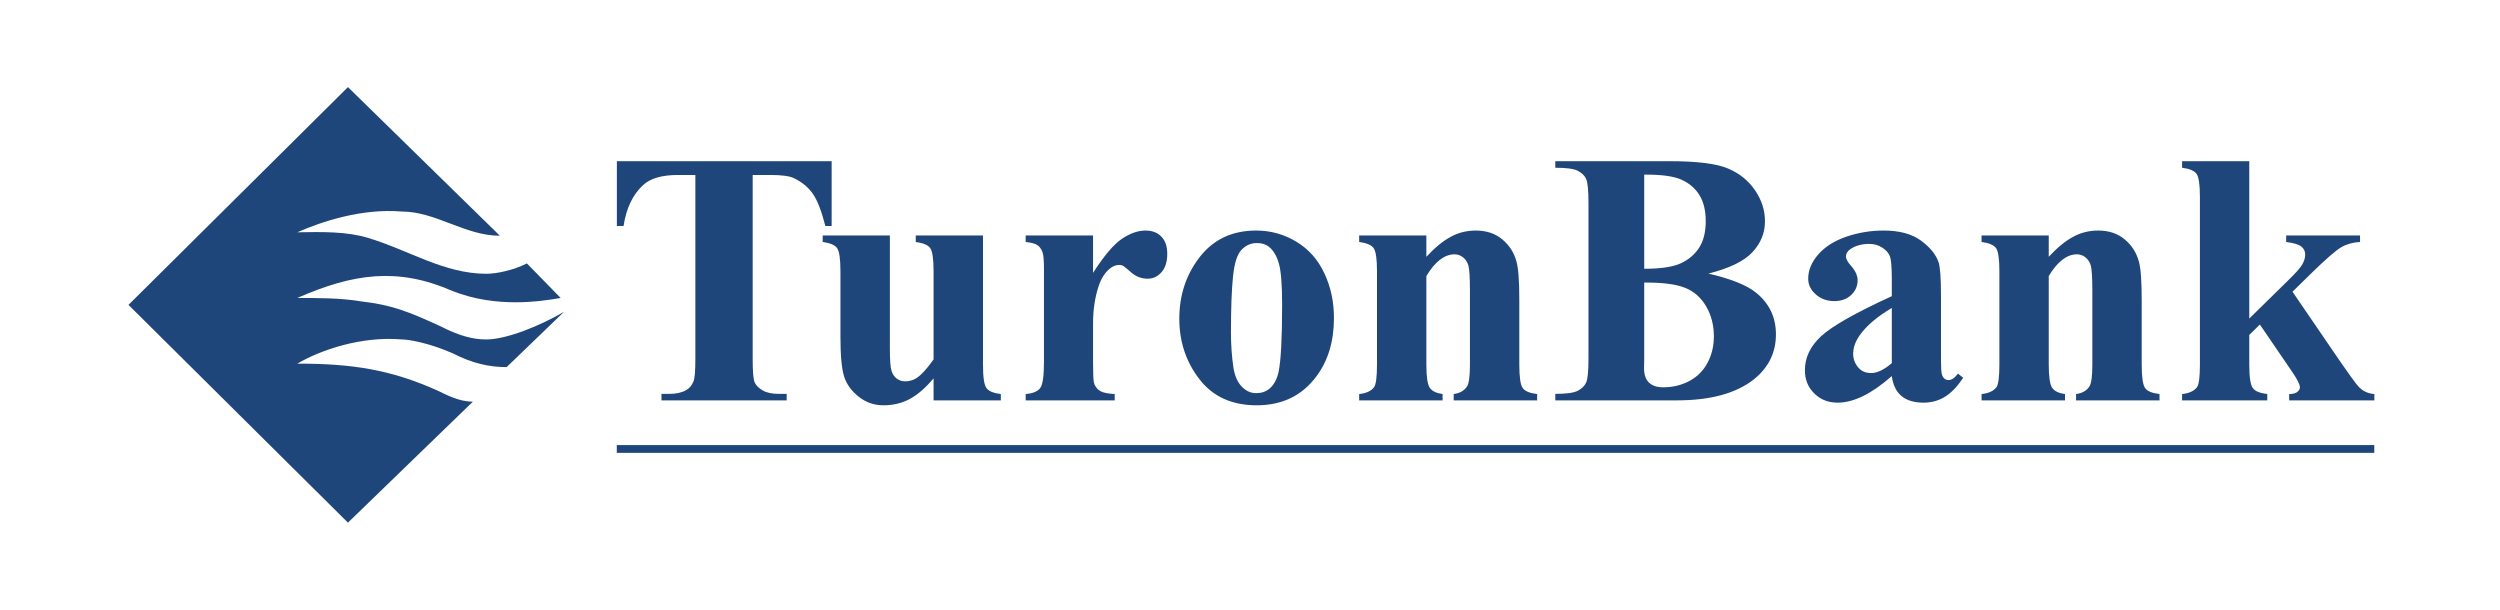
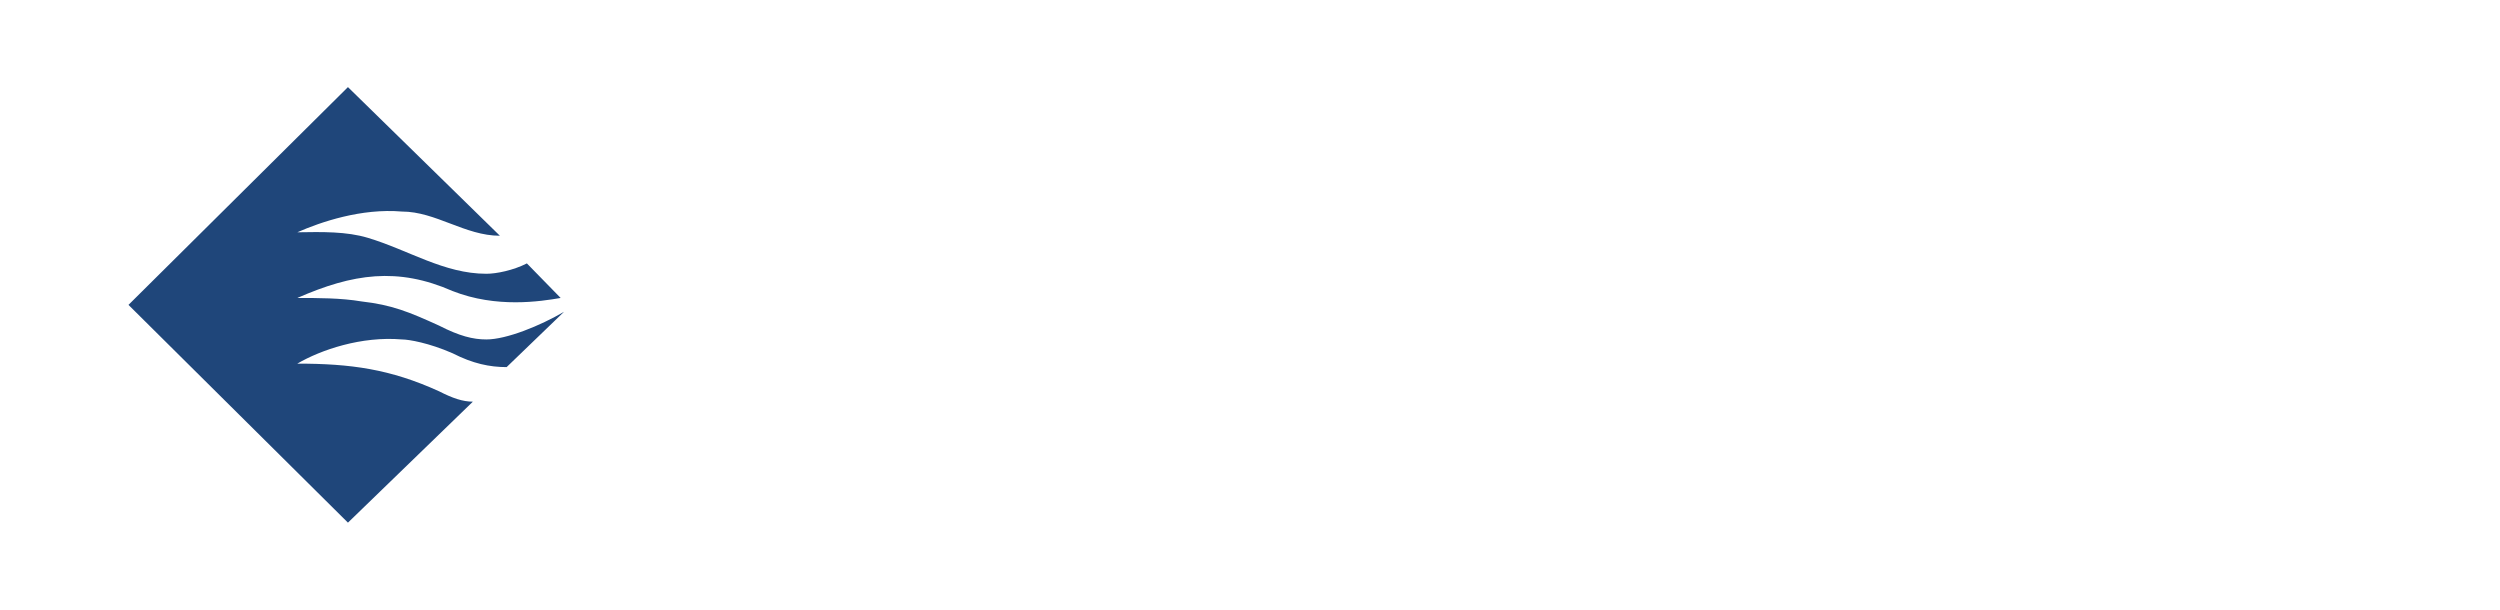
<svg xmlns="http://www.w3.org/2000/svg" width="123" height="30" viewBox="0 0 226 56" fill="none">
  <path fill-rule="evenodd" clip-rule="evenodd" d="M10 28L30.155 8L44.109 21.651C40.91 21.651 38.22 19.429 35.117 19.429C31.396 19.111 27.675 20.381 25.504 21.333C27.803 21.296 30.018 21.251 31.986 21.843C35.743 22.972 38.983 25.143 42.869 25.143C43.799 25.143 45.349 24.825 46.589 24.191L49.69 27.365C47.83 27.683 43.799 28.317 39.767 26.73C34.715 24.512 30.606 25.127 25.504 27.365C27.364 27.365 29.535 27.365 31.396 27.683C34.186 28 35.737 28.635 38.527 29.905C40.388 30.857 41.628 31.175 42.869 31.175C44.729 31.175 47.83 29.905 50 28.635L44.729 33.715C43.178 33.715 41.628 33.396 39.767 32.444C37.597 31.492 35.737 31.175 35.117 31.175C31.396 30.857 27.675 32.127 25.504 33.396C30.397 33.396 34.027 33.889 38.527 35.937C39.767 36.571 40.698 36.889 41.628 36.889L30.155 48L10 28Z" fill="#1F467A" />
-   <path d="M74.579 14.804V20.753H73.999C73.65 19.376 73.269 18.392 72.849 17.795C72.429 17.193 71.848 16.717 71.113 16.363C70.704 16.165 69.985 16.07 68.962 16.07H67.326V33.01C67.326 34.132 67.387 34.835 67.508 35.117C67.635 35.398 67.879 35.642 68.238 35.852C68.603 36.068 69.095 36.173 69.719 36.173H70.449V36.77H58.95V36.173H59.68C60.315 36.173 60.83 36.056 61.216 35.83C61.499 35.681 61.72 35.42 61.88 35.05C62.001 34.796 62.062 34.116 62.062 33.01V16.07H60.47C58.994 16.07 57.916 16.38 57.247 17.01C56.307 17.884 55.715 19.133 55.467 20.753H54.853V14.804H74.579ZM88.478 21.627V33.48C88.478 34.635 88.583 35.36 88.799 35.642C89.015 35.929 89.451 36.112 90.115 36.189V36.77H83.939V34.746C83.215 35.609 82.496 36.239 81.772 36.631C81.048 37.024 80.235 37.223 79.339 37.223C78.488 37.223 77.73 36.963 77.067 36.438C76.404 35.913 75.956 35.299 75.729 34.597C75.503 33.895 75.386 32.673 75.386 30.92V24.91C75.386 23.766 75.281 23.059 75.071 22.776C74.861 22.495 74.424 22.312 73.756 22.224V21.627H79.925V31.976C79.925 33.054 79.975 33.751 80.08 34.066C80.18 34.376 80.34 34.613 80.567 34.779C80.788 34.94 81.042 35.022 81.335 35.022C81.722 35.022 82.07 34.917 82.386 34.713C82.817 34.431 83.337 33.867 83.939 33.01V24.91C83.939 23.766 83.834 23.059 83.624 22.776C83.414 22.495 82.977 22.312 82.303 22.224V21.627H88.478ZM98.585 21.627V25.06C99.591 23.495 100.47 22.456 101.222 21.942C101.979 21.428 102.709 21.173 103.411 21.173C104.014 21.173 104.5 21.356 104.86 21.732C105.224 22.102 105.401 22.627 105.401 23.307C105.401 24.032 105.23 24.596 104.876 24.994C104.528 25.392 104.102 25.596 103.605 25.596C103.035 25.596 102.538 25.408 102.118 25.043C101.692 24.673 101.443 24.468 101.371 24.43C101.261 24.363 101.139 24.33 100.995 24.33C100.685 24.33 100.387 24.446 100.105 24.684C99.663 25.055 99.331 25.58 99.105 26.26C98.756 27.305 98.585 28.46 98.585 29.726V33.204L98.601 34.116C98.601 34.73 98.64 35.122 98.712 35.294C98.844 35.587 99.032 35.802 99.287 35.935C99.541 36.073 99.972 36.156 100.575 36.189V36.77H92.398V36.189C93.056 36.134 93.498 35.951 93.73 35.642C93.963 35.338 94.079 34.525 94.079 33.204V24.833C94.079 23.971 94.04 23.418 93.952 23.18C93.841 22.876 93.686 22.655 93.482 22.517C93.277 22.373 92.912 22.279 92.398 22.224V21.627H98.585ZM113.567 21.173C114.883 21.173 116.111 21.51 117.244 22.191C118.377 22.87 119.239 23.838 119.826 25.093C120.417 26.343 120.71 27.714 120.71 29.206C120.71 31.357 120.168 33.154 119.074 34.597C117.758 36.349 115.939 37.223 113.617 37.223C111.339 37.223 109.581 36.421 108.354 34.824C107.121 33.226 106.507 31.374 106.507 29.273C106.507 27.1 107.138 25.209 108.393 23.595C109.653 21.98 111.378 21.173 113.567 21.173ZM113.634 22.323C113.081 22.323 112.611 22.528 112.218 22.948C111.82 23.363 111.56 24.181 111.439 25.408C111.312 26.636 111.251 28.338 111.251 30.517C111.251 31.672 111.328 32.75 111.478 33.756C111.599 34.525 111.854 35.105 112.241 35.503C112.627 35.907 113.07 36.106 113.567 36.106C114.054 36.106 114.457 35.968 114.784 35.703C115.204 35.332 115.486 34.818 115.624 34.16C115.839 33.137 115.95 31.064 115.95 27.94C115.95 26.105 115.845 24.844 115.641 24.159C115.436 23.473 115.132 22.976 114.734 22.661C114.452 22.434 114.087 22.323 113.634 22.323ZM129.197 21.627V23.584C129.976 22.743 130.723 22.13 131.436 21.748C132.144 21.361 132.912 21.173 133.736 21.173C134.714 21.173 135.533 21.444 136.179 21.991C136.826 22.534 137.258 23.213 137.473 24.02C137.65 24.64 137.733 25.823 137.733 27.57V33.464C137.733 34.63 137.838 35.36 138.048 35.642C138.258 35.929 138.7 36.112 139.37 36.189V36.77H131.707V36.189C132.282 36.112 132.691 35.874 132.94 35.476C133.111 35.205 133.199 34.536 133.199 33.464V26.73C133.199 25.486 133.15 24.701 133.056 24.38C132.956 24.054 132.79 23.805 132.558 23.628C132.326 23.446 132.072 23.357 131.79 23.357C130.861 23.357 129.998 24.02 129.197 25.353V33.464C129.197 34.597 129.302 35.316 129.512 35.62C129.727 35.924 130.115 36.112 130.689 36.189V36.77H123.027V36.189C123.663 36.123 124.116 35.918 124.387 35.57C124.569 35.332 124.663 34.63 124.663 33.464V24.91C124.663 23.766 124.558 23.059 124.348 22.776C124.138 22.495 123.696 22.312 123.027 22.224V21.627H129.197ZM155.099 25.126C157.183 25.607 158.648 26.199 159.488 26.89C160.699 27.874 161.302 29.145 161.302 30.71C161.302 32.363 160.638 33.729 159.311 34.812C157.68 36.117 155.308 36.77 152.201 36.77H141.039V36.173C142.056 36.173 142.742 36.079 143.107 35.885C143.466 35.697 143.721 35.454 143.864 35.15C144.014 34.846 144.086 34.105 144.086 32.916V18.663C144.086 17.475 144.014 16.728 143.864 16.419C143.721 16.109 143.461 15.866 143.096 15.683C142.731 15.495 142.045 15.407 141.039 15.407V14.804H151.566C154.081 14.804 155.867 15.031 156.912 15.479C157.962 15.926 158.786 16.596 159.389 17.486C159.997 18.376 160.295 19.327 160.295 20.327C160.295 21.389 159.914 22.329 159.145 23.158C158.383 23.982 157.033 24.64 155.099 25.126ZM149.205 24.684C150.736 24.684 151.864 24.512 152.594 24.17C153.324 23.822 153.882 23.335 154.275 22.71C154.662 22.086 154.855 21.284 154.855 20.311C154.855 19.343 154.662 18.547 154.28 17.923C153.899 17.303 153.352 16.833 152.638 16.507C151.925 16.181 150.781 16.026 149.205 16.037V24.684ZM149.205 25.95V32.993L149.188 33.806C149.188 34.387 149.332 34.829 149.631 35.127C149.929 35.42 150.366 35.57 150.952 35.57C151.814 35.57 152.611 35.382 153.34 34.995C154.07 34.613 154.629 34.055 155.016 33.325C155.408 32.601 155.602 31.788 155.602 30.893C155.602 29.864 155.364 28.941 154.888 28.128C154.413 27.316 153.761 26.746 152.926 26.42C152.097 26.094 150.853 25.939 149.205 25.95ZM171.944 34.536C170.098 36.167 168.439 36.98 166.969 36.98C166.106 36.98 165.387 36.698 164.818 36.128C164.243 35.564 163.961 34.851 163.961 34C163.961 32.844 164.453 31.805 165.448 30.881C166.443 29.958 168.605 28.731 171.944 27.2V25.673C171.944 24.529 171.883 23.811 171.756 23.512C171.635 23.213 171.397 22.954 171.054 22.732C170.706 22.511 170.319 22.401 169.888 22.401C169.185 22.401 168.605 22.561 168.152 22.87C167.875 23.064 167.731 23.291 167.731 23.551C167.731 23.777 167.881 24.059 168.185 24.396C168.594 24.861 168.804 25.308 168.804 25.74C168.804 26.271 168.605 26.718 168.213 27.095C167.814 27.465 167.3 27.653 166.664 27.653C165.984 27.653 165.415 27.443 164.956 27.034C164.497 26.625 164.265 26.143 164.265 25.596C164.265 24.817 164.574 24.076 165.188 23.368C165.807 22.661 166.664 22.119 167.765 21.737C168.865 21.361 170.009 21.173 171.198 21.173C172.635 21.173 173.769 21.477 174.609 22.086C175.444 22.699 175.985 23.357 176.235 24.07C176.389 24.524 176.461 25.569 176.461 27.2V33.077C176.461 33.767 176.489 34.204 176.544 34.381C176.599 34.558 176.677 34.691 176.787 34.779C176.892 34.862 177.02 34.906 177.158 34.906C177.44 34.906 177.727 34.707 178.02 34.309L178.501 34.696C177.965 35.498 177.407 36.079 176.826 36.438C176.251 36.797 175.593 36.98 174.858 36.98C173.995 36.98 173.321 36.775 172.834 36.371C172.348 35.968 172.049 35.354 171.944 34.536ZM171.944 33.353V28.283C170.639 29.052 169.666 29.87 169.031 30.743C168.605 31.329 168.395 31.916 168.395 32.507C168.395 33.005 168.572 33.441 168.931 33.823C169.202 34.116 169.578 34.26 170.064 34.26C170.606 34.26 171.231 33.956 171.944 33.353ZM186.357 21.627V23.584C187.137 22.743 187.883 22.13 188.597 21.748C189.304 21.361 190.073 21.173 190.896 21.173C191.875 21.173 192.693 21.444 193.34 21.991C193.987 22.534 194.418 23.213 194.634 24.02C194.811 24.64 194.894 25.823 194.894 27.57V33.464C194.894 34.63 194.999 35.36 195.209 35.642C195.419 35.929 195.861 36.112 196.53 36.189V36.77H188.867V36.189C189.442 36.112 189.852 35.874 190.1 35.476C190.272 35.205 190.36 34.536 190.36 33.464V26.73C190.36 25.486 190.31 24.701 190.217 24.38C190.117 24.054 189.951 23.805 189.719 23.628C189.487 23.446 189.232 23.357 188.95 23.357C188.022 23.357 187.159 24.02 186.357 25.353V33.464C186.357 34.597 186.463 35.316 186.672 35.62C186.888 35.924 187.275 36.112 187.85 36.189V36.77H180.187V36.189C180.823 36.123 181.277 35.918 181.547 35.57C181.73 35.332 181.824 34.63 181.824 33.464V24.91C181.824 23.766 181.719 23.059 181.509 22.776C181.299 22.495 180.856 22.312 180.187 22.224V21.627H186.357ZM204.773 14.804V29.256L208.289 25.806C209.014 25.104 209.467 24.596 209.644 24.28C209.821 23.971 209.909 23.667 209.909 23.374C209.909 23.081 209.793 22.837 209.556 22.644C209.318 22.45 208.854 22.312 208.162 22.224V21.627H214.946V22.224C214.299 22.257 213.735 22.412 213.249 22.688C212.762 22.959 211.811 23.788 210.396 25.17L208.743 26.791L212.309 32.009C213.746 34.121 214.598 35.31 214.869 35.57C215.234 35.94 215.698 36.145 216.262 36.189V36.77H208.439V36.189C208.782 36.189 209.03 36.123 209.191 35.99C209.346 35.863 209.423 35.725 209.423 35.57C209.423 35.321 209.196 34.862 208.743 34.193L205.746 29.804L204.773 30.76V33.48C204.773 34.635 204.884 35.36 205.1 35.642C205.315 35.929 205.757 36.112 206.426 36.189V36.77H198.603V36.189C199.239 36.123 199.692 35.918 199.964 35.57C200.151 35.332 200.24 34.635 200.24 33.48V18.094C200.24 16.949 200.135 16.236 199.925 15.954C199.714 15.678 199.272 15.49 198.603 15.407V14.804H204.773Z" fill="#1F467A" />
-   <path d="M54.845 40.876H216.255V41.59H54.845V40.876Z" fill="#1F467A" />
</svg>